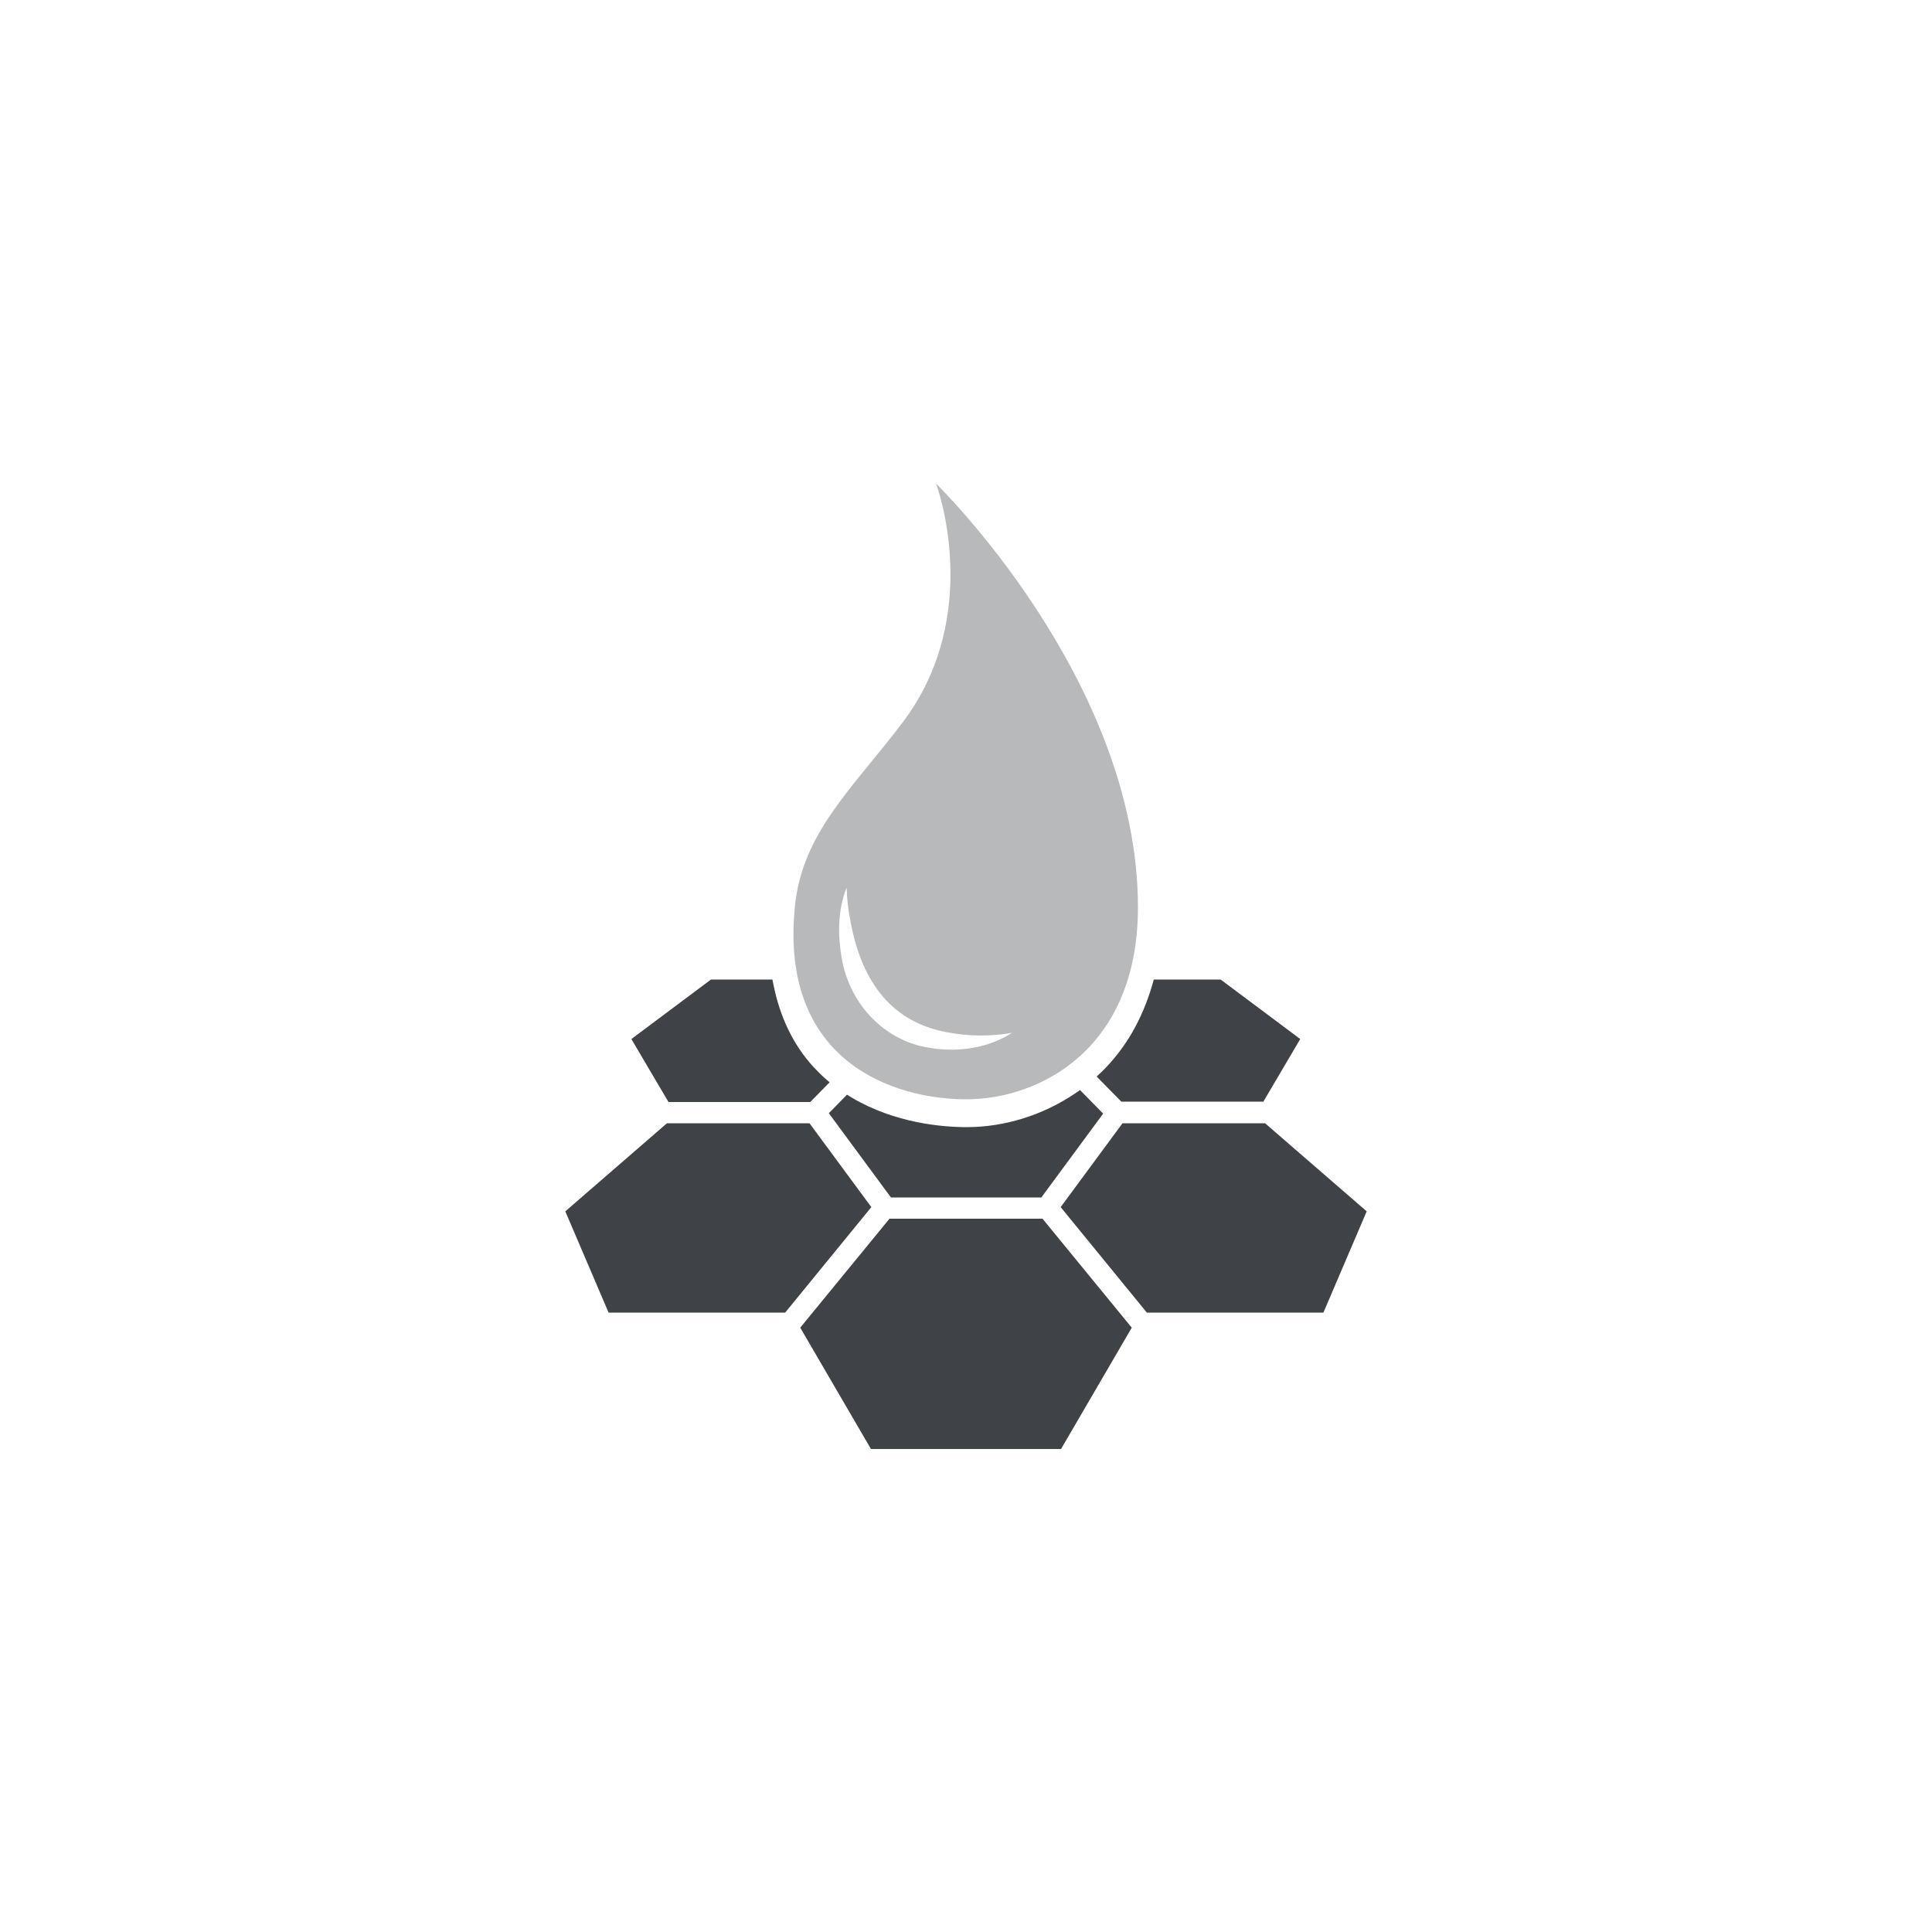
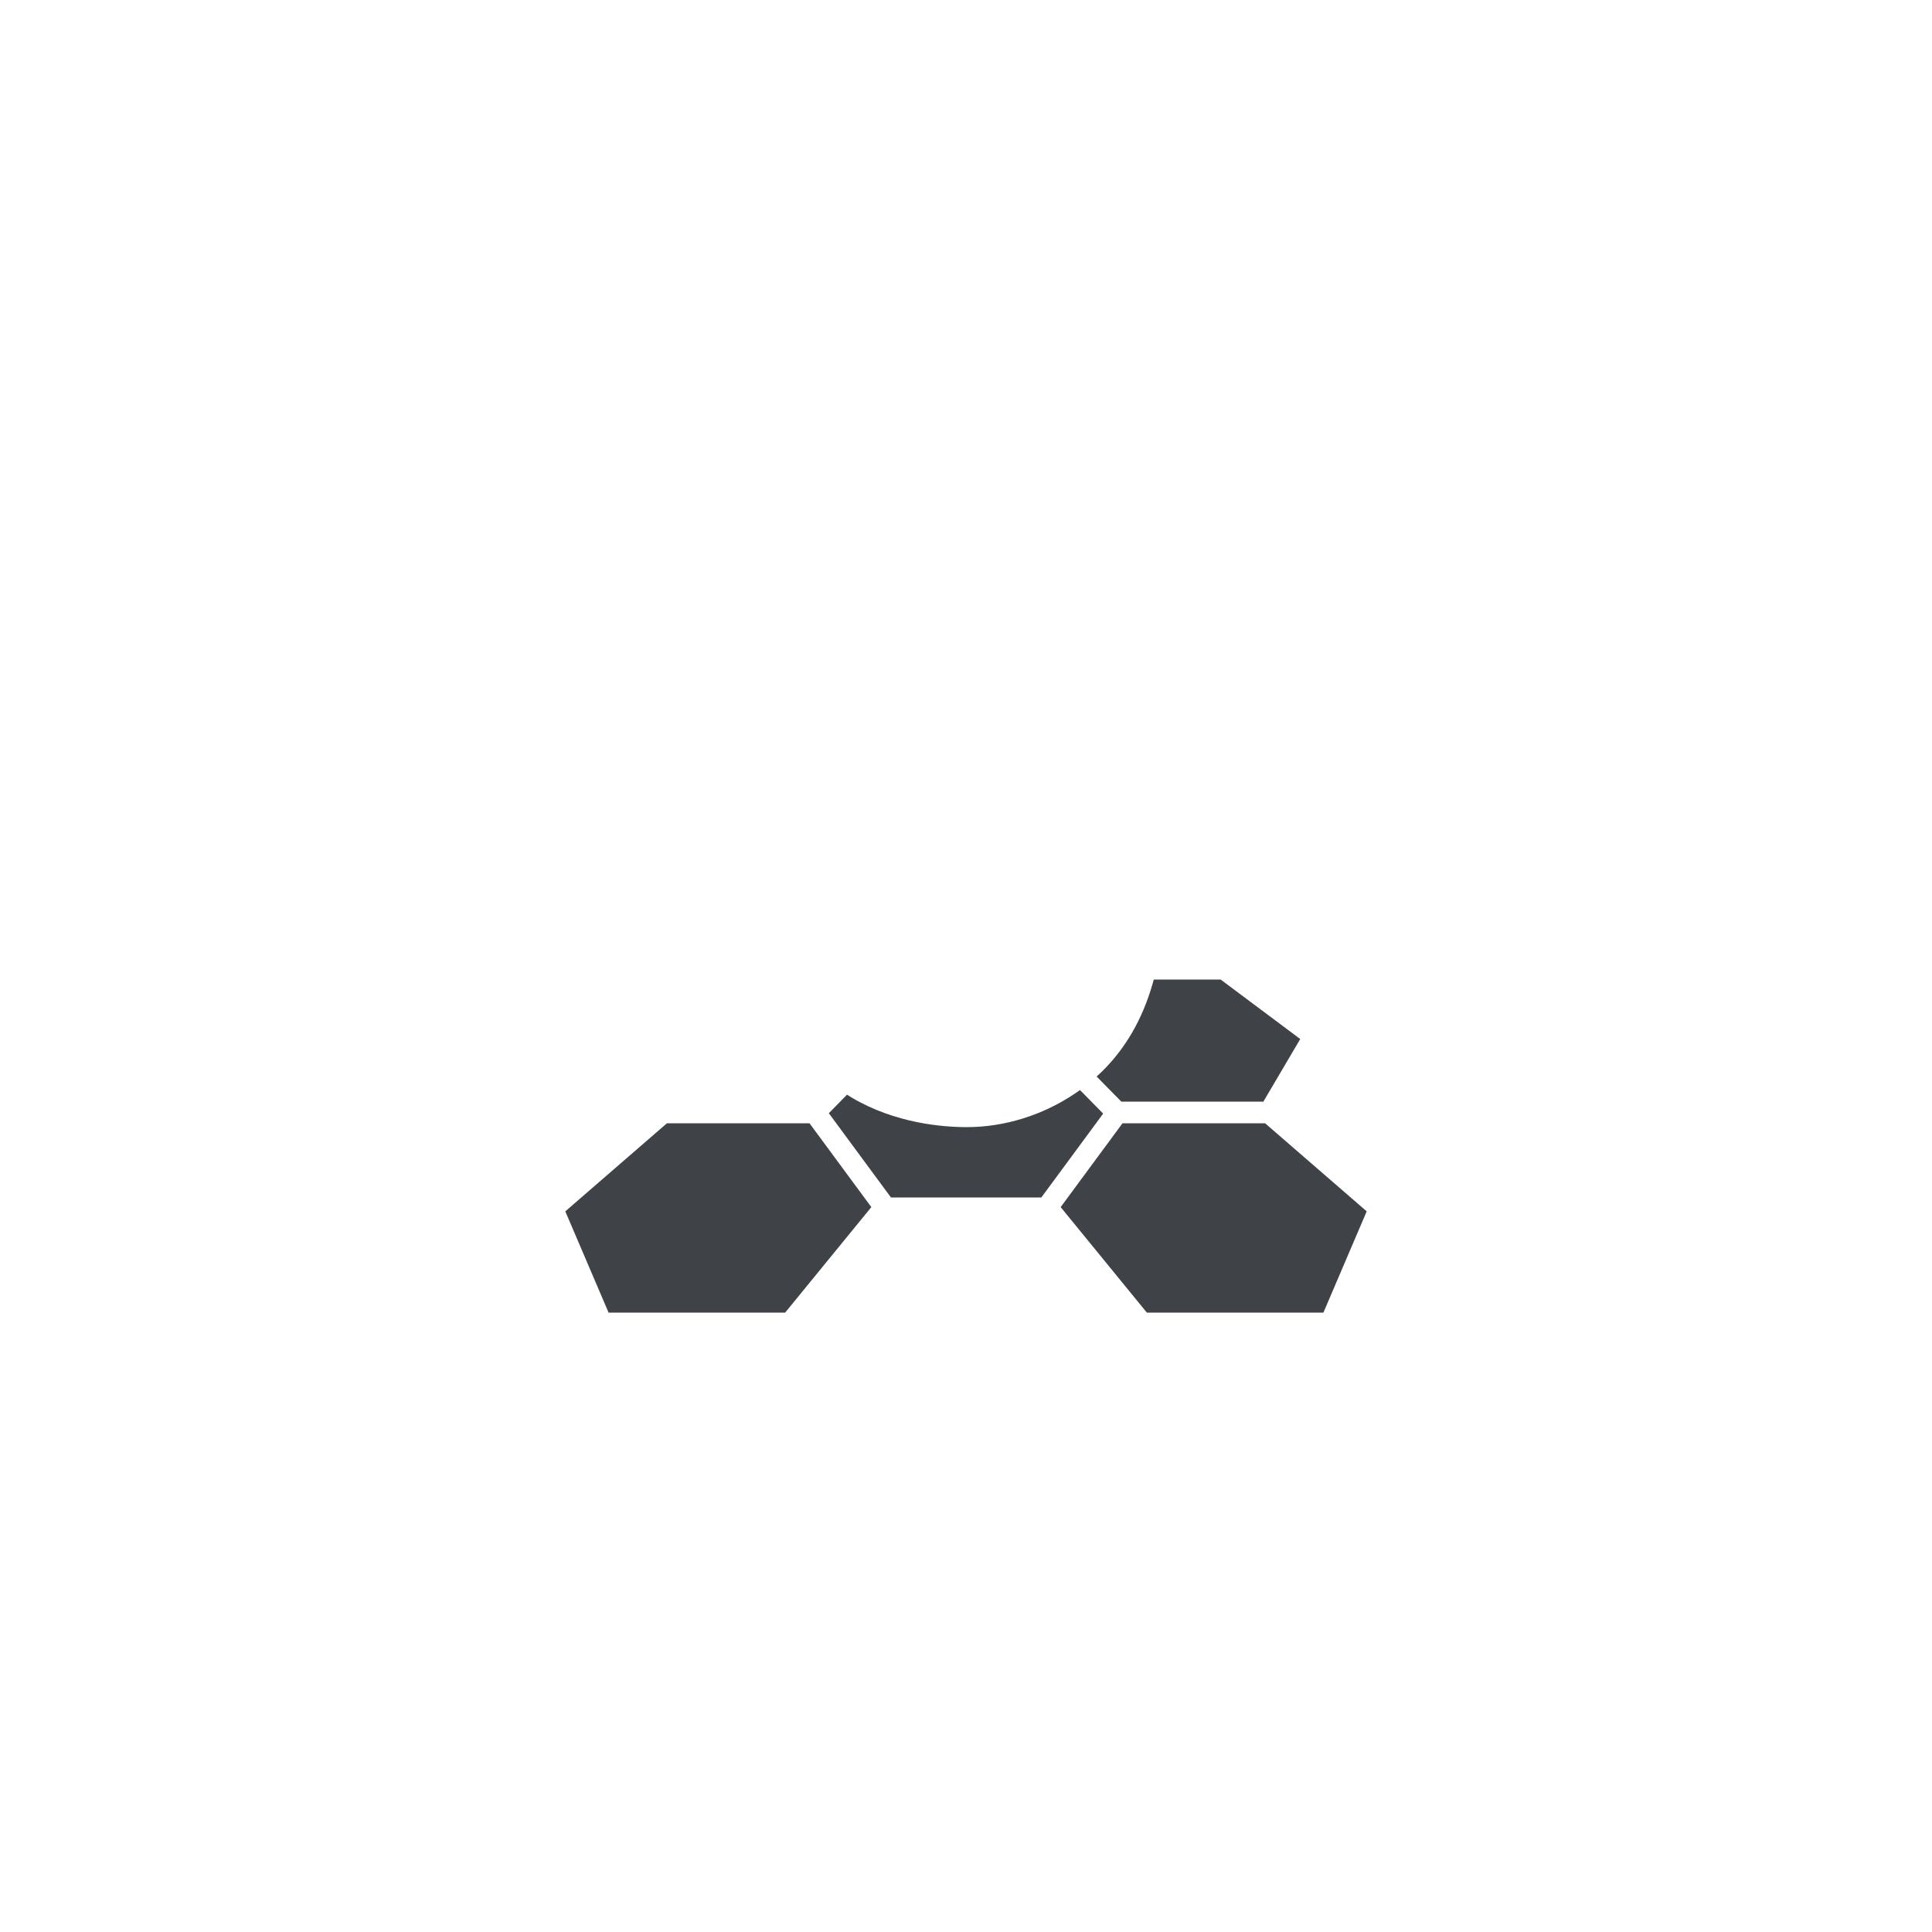
<svg xmlns="http://www.w3.org/2000/svg" id="uuid-4887fbd8-00cd-4f04-a270-a08ebea8ead5" viewBox="0 0 50 50">
  <defs>
    <style>.uuid-d506a7b5-f929-49e9-bc21-605cc8c58ae5{fill:#b7b9bb;}.uuid-5d356774-82d3-48da-aa79-decd120cebd2{fill:#3f4347;}</style>
  </defs>
  <g>
-     <path class="uuid-5d356774-82d3-48da-aa79-decd120cebd2" d="M20.97,28.52l.5-.51-.15-.13c-.1-.09-.18-.18-.27-.27-.52-.57-.86-1.28-1.03-2.11l-.03-.15h-1.59l-2.06,1.54,.96,1.63h3.66Z" />
    <path class="uuid-5d356774-82d3-48da-aa79-decd120cebd2" d="M23.06,30.99h3.89l1.6-2.17-.6-.61-.13,.09c-.83,.56-1.82,.87-2.8,.87-.63,0-1.85-.1-2.97-.76l-.13-.08-.47,.48,1.6,2.17h0Z" />
    <path class="uuid-5d356774-82d3-48da-aa79-decd120cebd2" d="M32.69,28.52l.96-1.63-2.06-1.54h-1.73l-.04,.14c-.26,.89-.69,1.64-1.3,2.24l-.14,.13,.64,.65h3.66Z" />
    <polygon class="uuid-5d356774-82d3-48da-aa79-decd120cebd2" points="20.95 29.07 17.26 29.07 14.63 31.35 15.75 33.97 20.32 33.97 22.55 31.24 20.95 29.07" />
    <polygon class="uuid-5d356774-82d3-48da-aa79-decd120cebd2" points="32.74 29.07 29.05 29.07 27.45 31.24 29.68 33.97 34.25 33.97 35.37 31.35 32.74 29.07" />
-     <polygon class="uuid-5d356774-82d3-48da-aa79-decd120cebd2" points="23.02 31.54 20.71 34.36 22.54 37.5 27.46 37.5 29.29 34.36 26.98 31.54 23.02 31.54" />
  </g>
-   <path class="uuid-d506a7b5-f929-49e9-bc21-605cc8c58ae5" d="M24.22,12.5s1.28,3.38-.87,6.21c-1.29,1.7-2.6,2.85-2.78,4.77-.39,4,2.56,4.97,4.44,4.97s4.44-1.29,4.44-4.97c0-5.9-5.24-10.98-5.24-10.98h0Zm-.27,14.6c-1.15-.23-1.98-1.18-2.17-2.32-.1-.6-.1-1.23,.13-1.81,.01,.3,.04,.58,.1,.87,.26,1.43,.96,2.58,2.47,2.87,.57,.11,1.13,.12,1.71,.02-.65,.42-1.48,.52-2.23,.37h0Z" />
</svg>